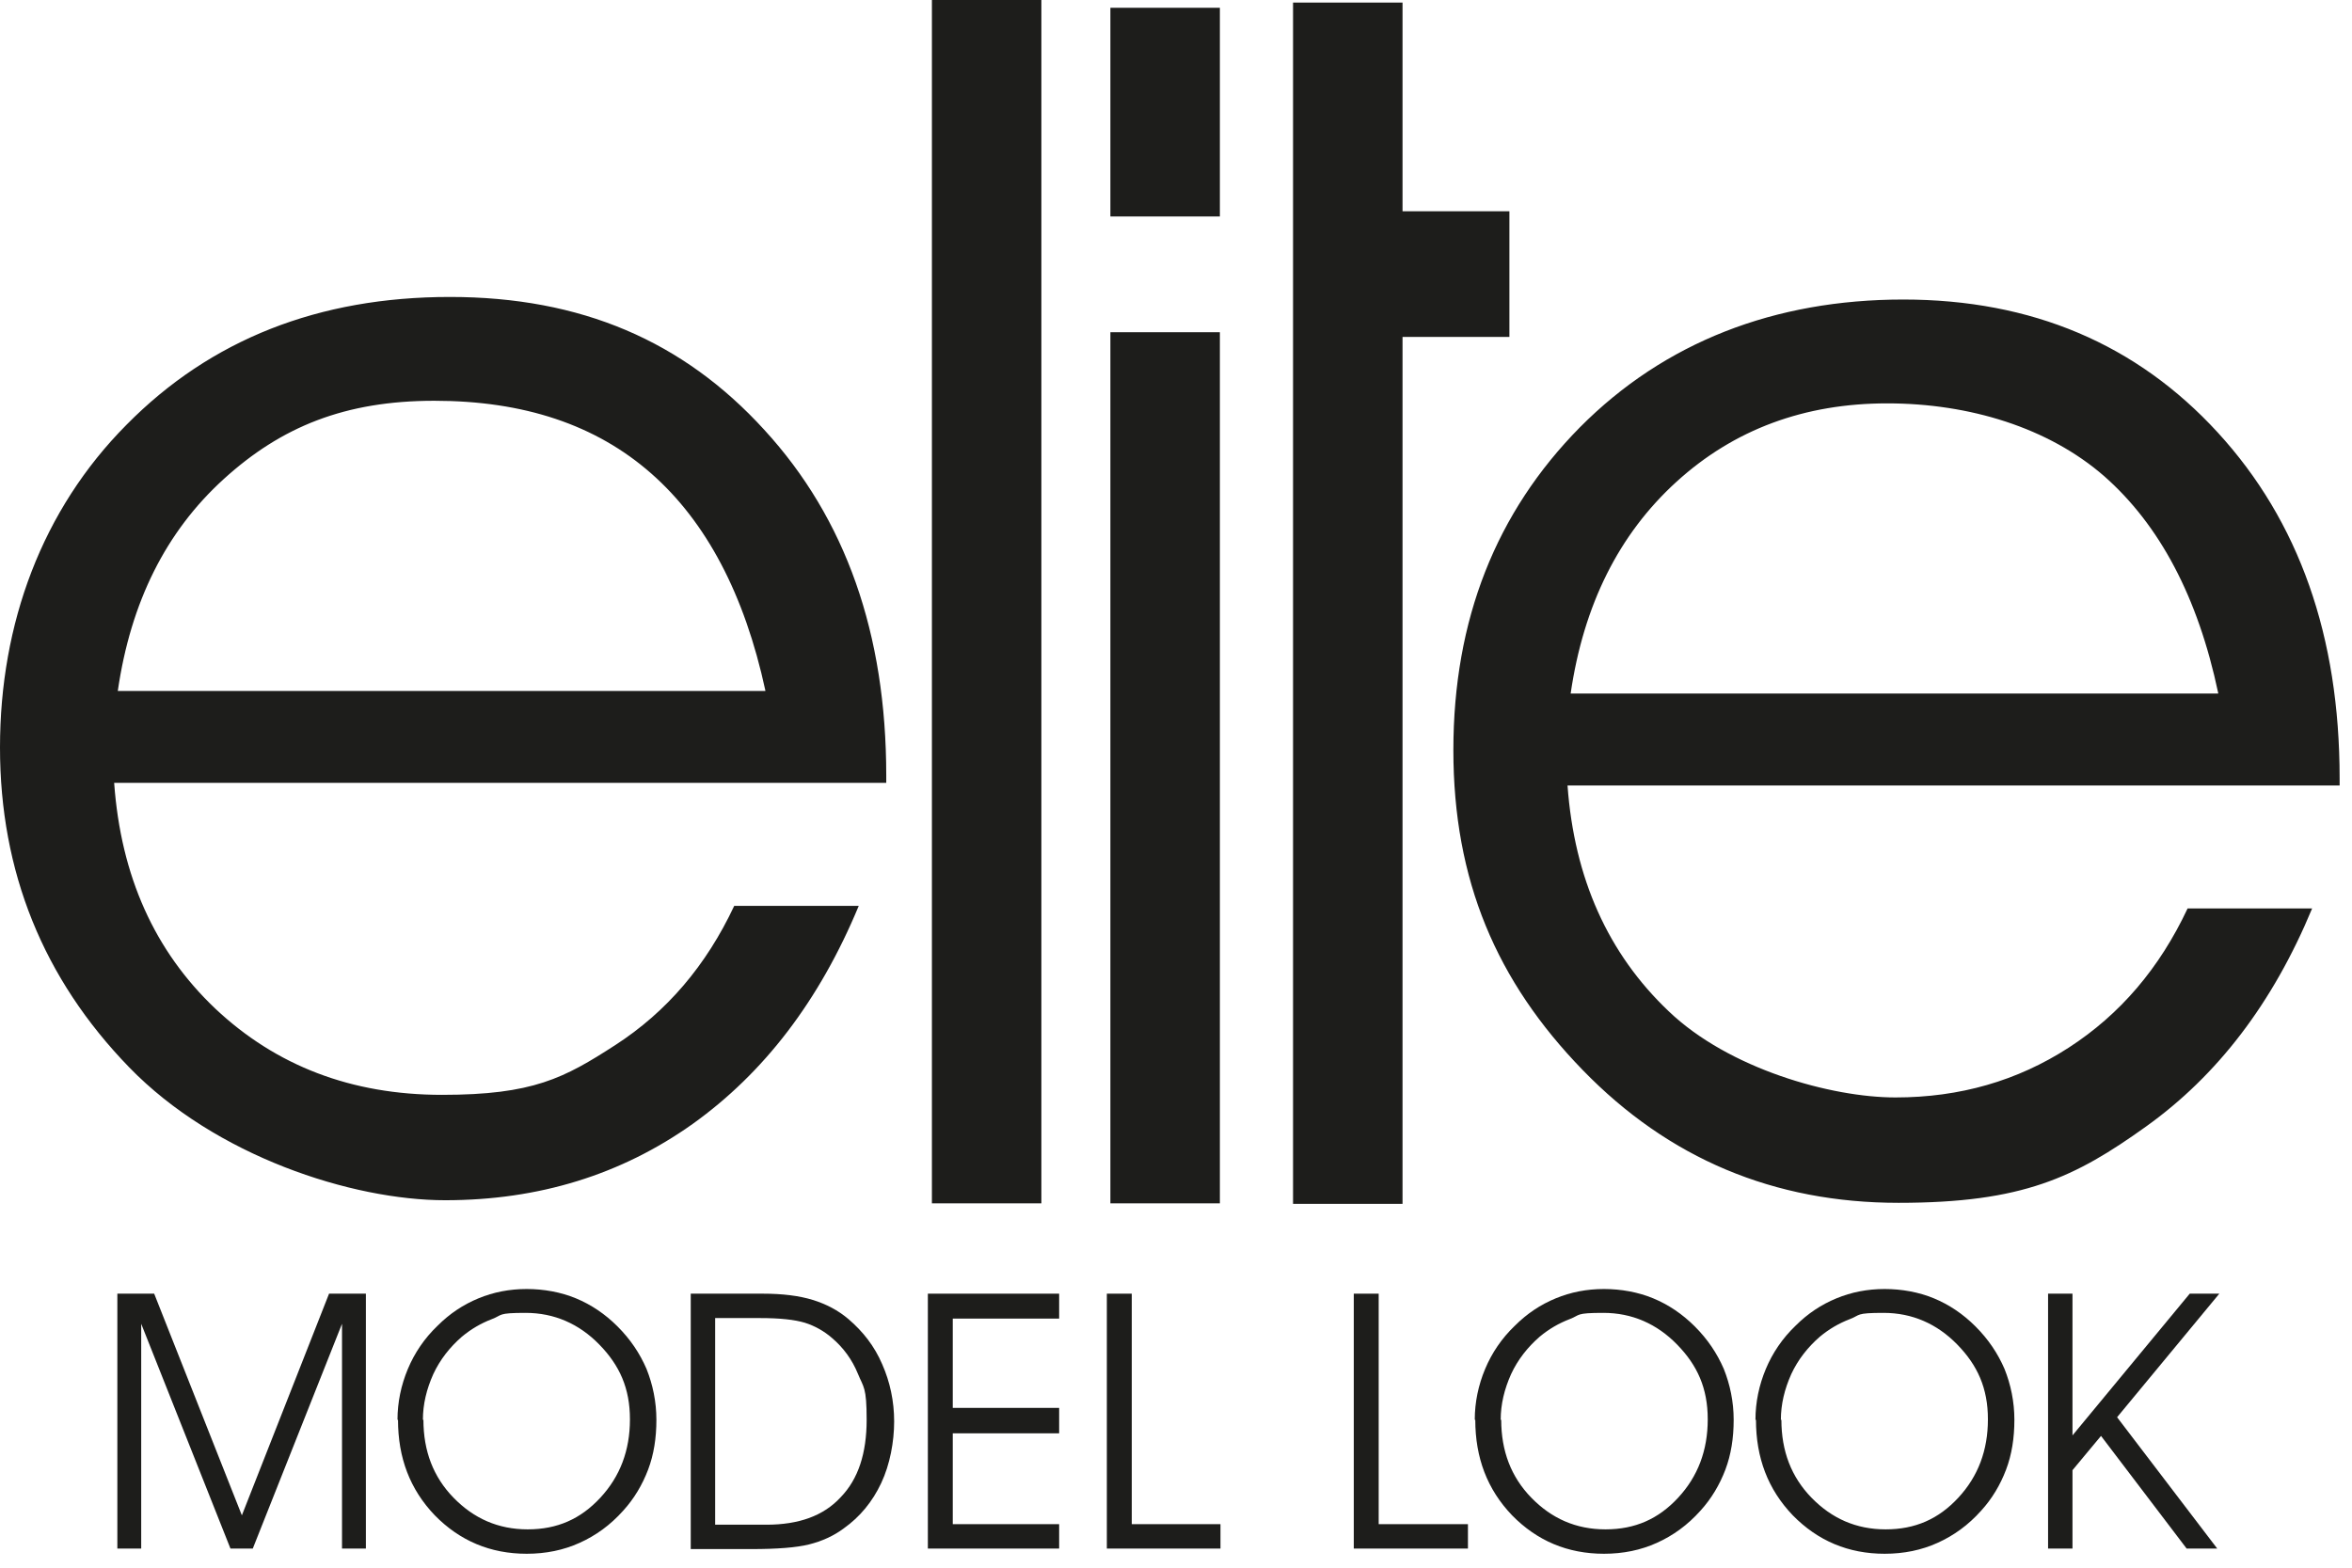
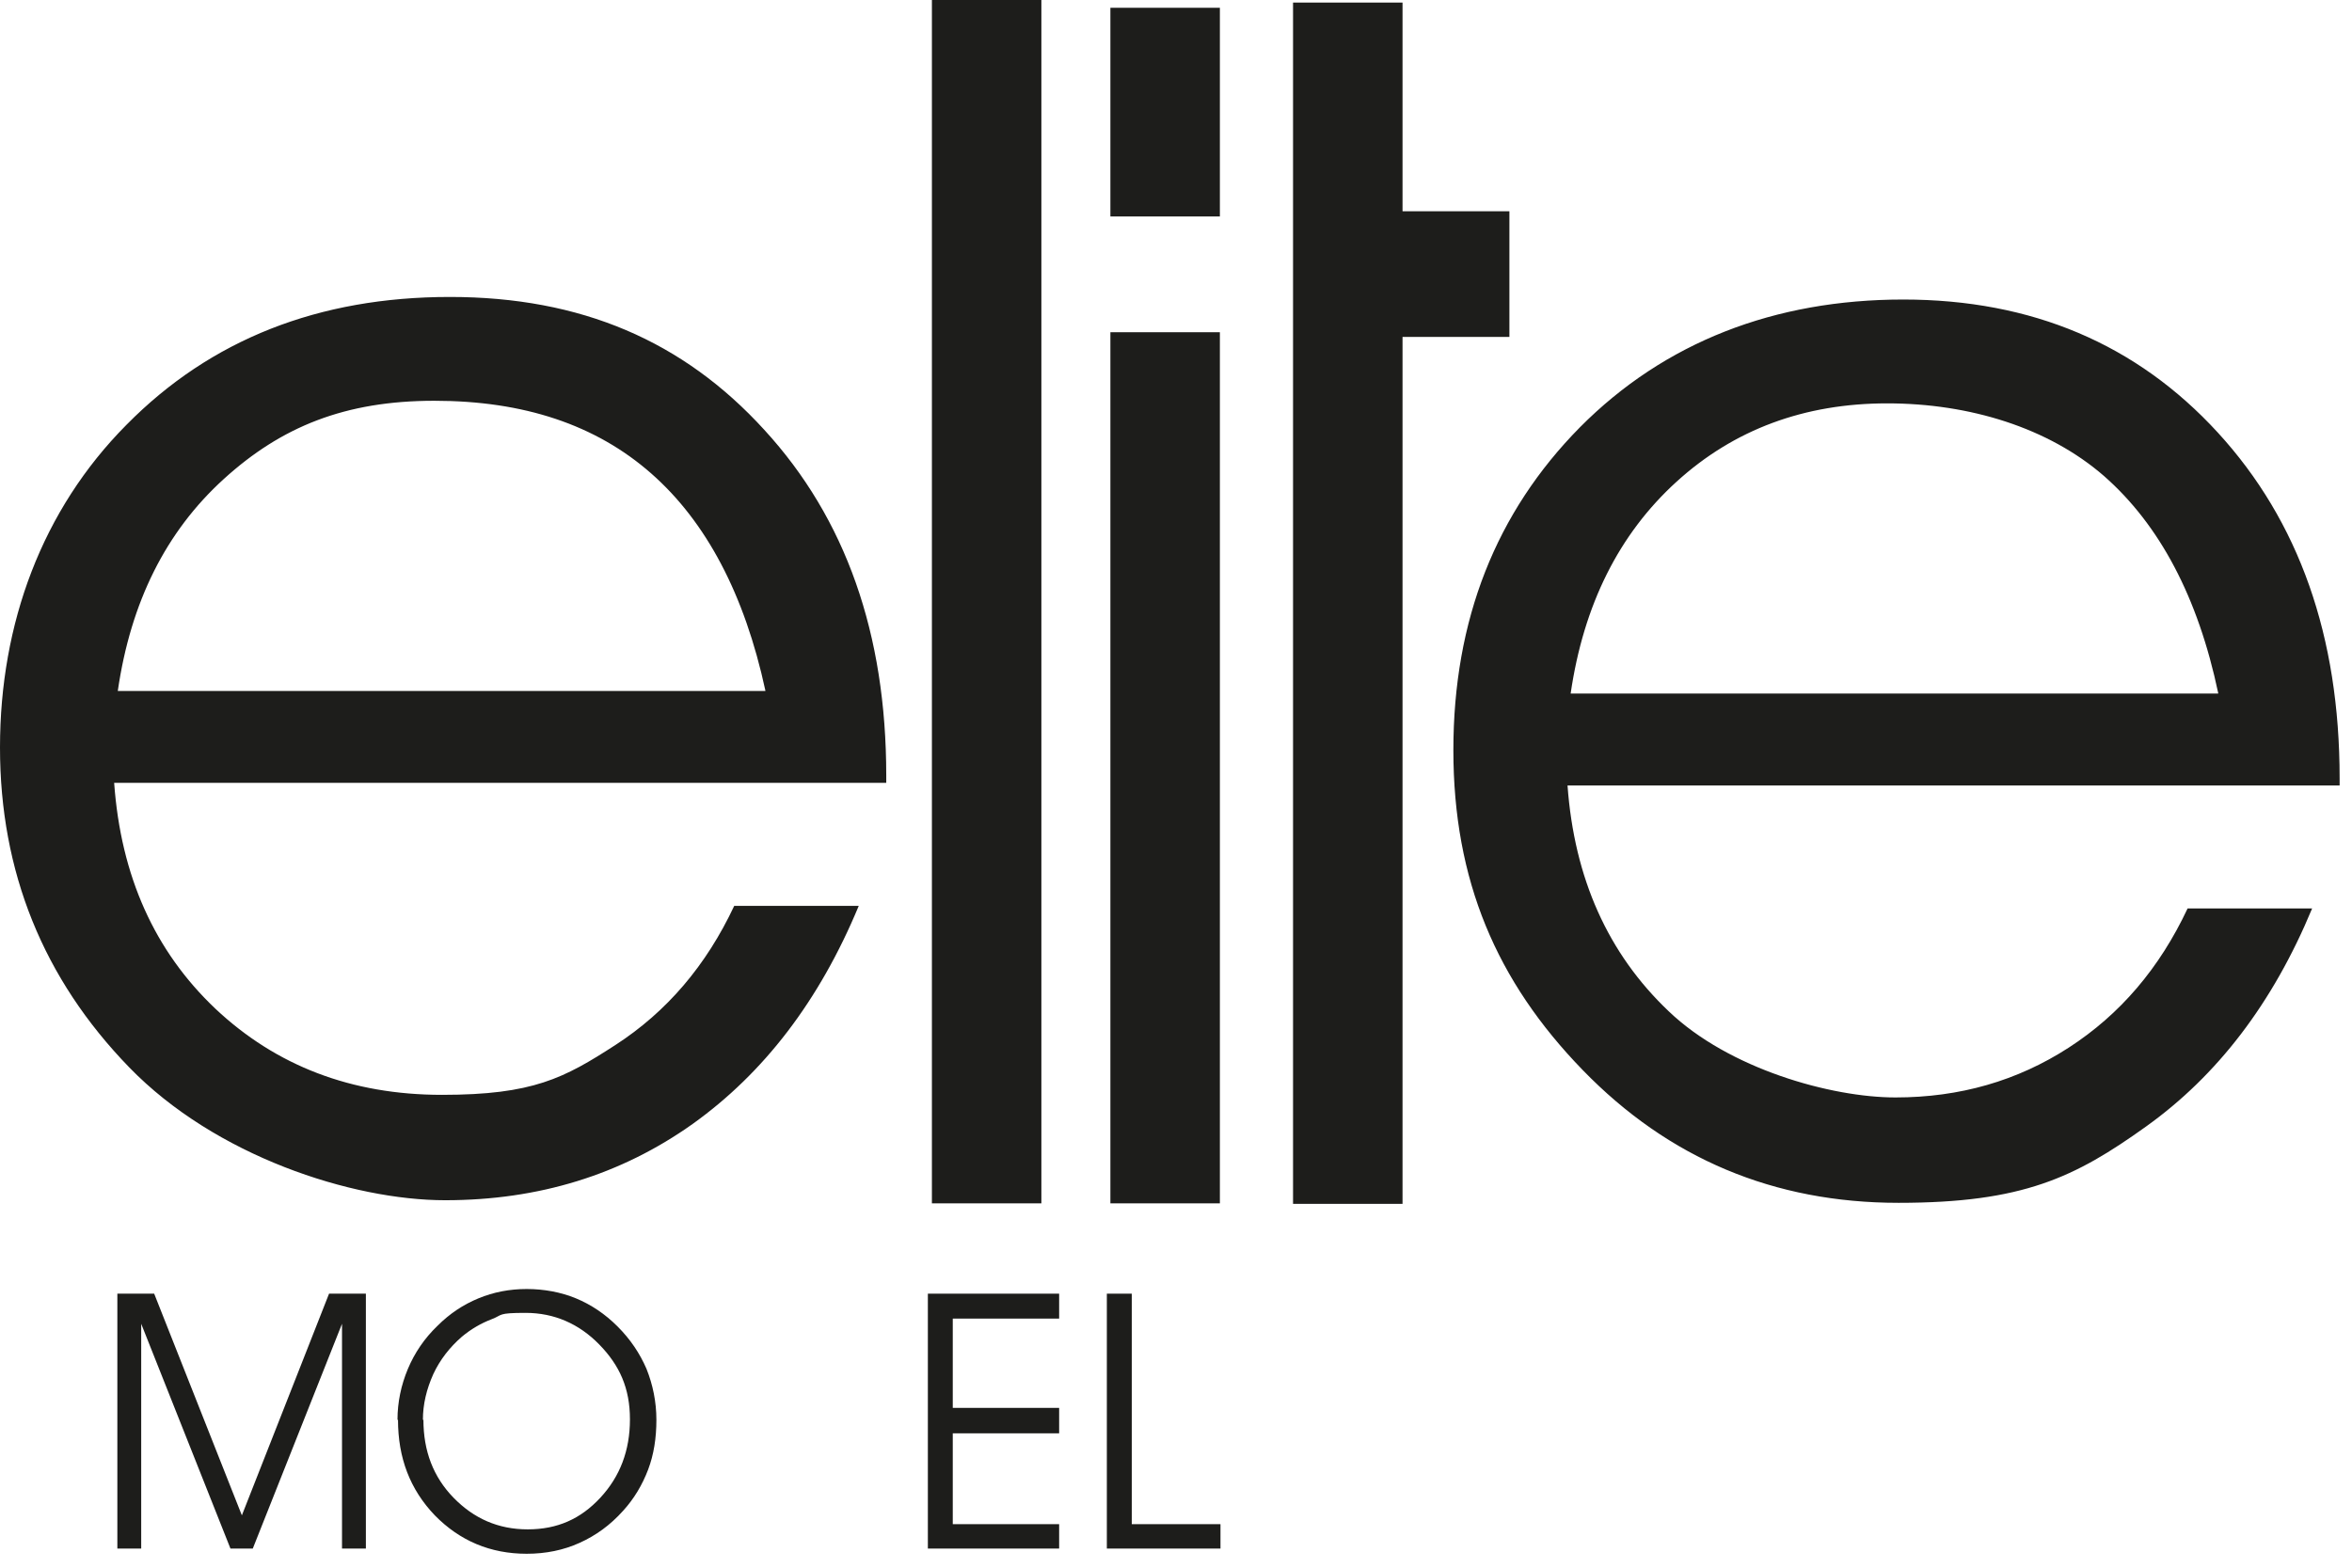
<svg xmlns="http://www.w3.org/2000/svg" width="114" height="76" viewBox="0 0 114 76" fill="none">
  <path fill-rule="evenodd" clip-rule="evenodd" d="M42.956 37.952H5.533C5.86 42.482 7.495 46.106 10.437 48.899C13.38 51.668 17.026 53.077 21.427 53.077C25.829 53.077 27.338 52.272 29.828 50.661C32.317 49.05 34.229 46.81 35.587 43.916H41.623C39.711 48.522 37.02 52.02 33.575 54.486C30.104 56.953 26.105 58.186 21.578 58.186C17.052 58.186 10.437 56.047 6.262 51.743C2.087 47.44 0 42.255 0 36.24C0 30.226 2.037 24.714 6.137 20.587C10.211 16.459 15.442 14.396 21.805 14.396C28.168 14.396 33.122 16.535 37.045 20.838C40.994 25.142 42.956 30.729 42.956 37.599V37.977V37.952ZM37.096 33.472C36.09 28.816 34.229 25.293 31.563 22.952C28.872 20.587 25.376 19.429 21.05 19.429C16.724 19.429 13.631 20.687 10.839 23.229C8.048 25.771 6.338 29.168 5.709 33.497H37.096V33.472ZM45.169 58.337V0H50.475V58.337H45.169ZM59.127 10.495H53.82V0.378H59.127V10.495ZM53.82 58.337V16.107H59.127V58.337H53.82ZM62.673 58.362V22.222C62.673 23.506 62.673 17.994 62.673 16.862V0.126H67.98V10.243H73.16V16.333H67.98V58.362H62.673ZM113.4 38.103V37.725C113.4 30.855 111.438 25.268 107.49 20.964C103.566 16.686 98.486 14.521 92.249 14.521C86.012 14.521 80.68 16.585 76.581 20.712C72.507 24.84 70.444 30.049 70.444 36.366C70.444 42.683 72.532 47.566 76.707 51.869C80.881 56.172 85.987 58.312 92.023 58.312C98.059 58.312 100.574 57.078 104.019 54.612C107.465 52.146 110.156 48.648 112.067 44.042H106.031C104.673 46.936 102.762 49.176 100.272 50.787C97.782 52.398 94.99 53.203 91.872 53.203C88.753 53.203 83.799 51.819 80.881 49.025C77.939 46.232 76.304 42.582 75.977 38.078H113.4V38.103ZM107.515 33.623H76.128C76.757 29.319 78.467 25.897 81.259 23.355C84.05 20.813 87.471 19.555 91.469 19.555C95.468 19.555 99.291 20.738 101.982 23.078C104.673 25.444 106.534 28.942 107.515 33.598V33.623Z" fill="#1D1D1B" />
  <path fill-rule="evenodd" clip-rule="evenodd" d="M5.688 75.073V62.716H7.473L11.723 73.463L15.949 62.716H17.734V75.073H16.577V64.176L12.252 75.073H11.17L6.844 64.176V75.073H5.688Z" fill="#1D1D1B" />
  <path fill-rule="evenodd" clip-rule="evenodd" d="M20.523 68.832C20.523 70.342 21.001 71.6 21.982 72.607C22.963 73.614 24.145 74.142 25.578 74.142C27.012 74.142 28.143 73.639 29.099 72.607C30.055 71.575 30.533 70.317 30.533 68.807C30.533 67.297 30.03 66.189 29.049 65.183C28.068 64.176 26.861 63.647 25.478 63.647C24.094 63.647 24.371 63.748 23.843 63.949C23.315 64.151 22.837 64.428 22.384 64.805C21.806 65.308 21.328 65.912 21.001 66.617C20.674 67.347 20.498 68.077 20.498 68.832H20.523ZM19.266 68.832C19.266 67.976 19.442 67.146 19.769 66.365C20.096 65.585 20.573 64.881 21.202 64.277C21.806 63.673 22.46 63.245 23.189 62.943C23.918 62.641 24.698 62.49 25.528 62.49C26.358 62.49 27.188 62.641 27.917 62.943C28.646 63.245 29.326 63.698 29.929 64.302C30.558 64.931 31.011 65.61 31.337 66.365C31.639 67.121 31.815 67.951 31.815 68.832C31.815 69.713 31.69 70.518 31.413 71.248C31.136 71.978 30.734 72.657 30.206 73.236C29.577 73.941 28.873 74.444 28.093 74.796C27.314 75.149 26.458 75.325 25.528 75.325C23.767 75.325 22.284 74.696 21.076 73.463C19.869 72.204 19.291 70.669 19.291 68.832H19.266Z" fill="#1D1D1B" />
-   <path fill-rule="evenodd" clip-rule="evenodd" d="M34.663 63.899V73.916H37.152C38.712 73.916 39.919 73.488 40.749 72.582C41.604 71.701 42.006 70.442 42.006 68.832C42.006 67.221 41.855 67.272 41.579 66.592C41.302 65.912 40.874 65.334 40.346 64.881C39.944 64.528 39.491 64.277 39.013 64.126C38.51 63.975 37.806 63.899 36.85 63.899H34.637H34.663ZM33.48 62.716H36.976C37.932 62.716 38.737 62.817 39.391 63.018C40.044 63.22 40.623 63.522 41.126 63.95C41.83 64.553 42.383 65.258 42.761 66.139C43.138 66.995 43.339 67.926 43.339 68.907C43.339 69.889 43.138 70.996 42.71 71.902C42.283 72.808 41.679 73.538 40.9 74.092C40.397 74.469 39.818 74.721 39.215 74.872C38.611 75.023 37.681 75.098 36.423 75.098H33.48V62.742V62.716Z" fill="#1D1D1B" />
  <path fill-rule="evenodd" clip-rule="evenodd" d="M46.18 68.253H51.336V69.486H46.18V73.89H51.336V75.073H44.973V62.716H51.336V63.924H46.18V68.253Z" fill="#1D1D1B" />
  <path fill-rule="evenodd" clip-rule="evenodd" d="M59.156 75.073H53.648V62.716H54.856V73.89H59.156V75.073Z" fill="#1D1D1B" />
-   <path fill-rule="evenodd" clip-rule="evenodd" d="M71.15 75.073H65.617V62.716H66.824V73.89H71.15V75.073Z" fill="#1D1D1B" />
-   <path fill-rule="evenodd" clip-rule="evenodd" d="M72.763 68.832C72.763 70.342 73.241 71.6 74.222 72.607C75.203 73.614 76.385 74.142 77.818 74.142C79.252 74.142 80.383 73.639 81.339 72.607C82.295 71.575 82.773 70.317 82.773 68.807C82.773 67.297 82.27 66.189 81.289 65.183C80.308 64.176 79.101 63.647 77.718 63.647C76.334 63.647 76.611 63.748 76.083 63.949C75.555 64.151 75.077 64.428 74.624 64.805C74.046 65.308 73.568 65.912 73.241 66.617C72.914 67.347 72.738 68.077 72.738 68.832H72.763ZM71.481 68.832C71.481 67.976 71.656 67.146 71.984 66.365C72.31 65.585 72.788 64.881 73.417 64.277C74.021 63.673 74.674 63.245 75.404 62.943C76.133 62.641 76.913 62.49 77.743 62.49C78.573 62.49 79.403 62.641 80.132 62.943C80.861 63.245 81.54 63.698 82.144 64.302C82.773 64.931 83.225 65.61 83.552 66.365C83.854 67.121 84.03 67.951 84.03 68.832C84.03 69.713 83.904 70.518 83.628 71.248C83.351 71.978 82.949 72.657 82.421 73.236C81.792 73.941 81.088 74.444 80.308 74.796C79.528 75.149 78.673 75.325 77.743 75.325C75.982 75.325 74.498 74.696 73.291 73.463C72.084 72.204 71.506 70.669 71.506 68.832H71.481Z" fill="#1D1D1B" />
-   <path fill-rule="evenodd" clip-rule="evenodd" d="M86.343 68.832C86.343 70.342 86.821 71.6 87.802 72.607C88.783 73.614 89.965 74.142 91.398 74.142C92.832 74.142 93.964 73.639 94.919 72.607C95.875 71.575 96.353 70.317 96.353 68.807C96.353 67.297 95.85 66.189 94.869 65.183C93.888 64.176 92.681 63.647 91.298 63.647C89.915 63.647 90.191 63.748 89.663 63.949C89.135 64.151 88.657 64.428 88.204 64.805C87.626 65.308 87.148 65.912 86.821 66.617C86.494 67.347 86.318 68.077 86.318 68.832H86.343ZM85.086 68.832C85.086 67.976 85.262 67.146 85.589 66.365C85.916 65.585 86.394 64.881 87.022 64.277C87.626 63.673 88.28 63.245 89.009 62.943C89.739 62.641 90.518 62.49 91.348 62.49C92.178 62.49 93.008 62.641 93.737 62.943C94.467 63.245 95.146 63.698 95.749 64.302C96.378 64.931 96.831 65.61 97.158 66.365C97.46 67.121 97.636 67.951 97.636 68.832C97.636 69.713 97.51 70.518 97.233 71.248C96.957 71.978 96.554 72.657 96.026 73.236C95.397 73.941 94.693 74.444 93.913 74.796C93.134 75.149 92.279 75.325 91.348 75.325C89.588 75.325 88.104 74.696 86.897 73.463C85.689 72.204 85.111 70.669 85.111 68.832H85.086Z" fill="#1D1D1B" />
-   <path fill-rule="evenodd" clip-rule="evenodd" d="M100.452 71.273V75.073H99.269V62.716H100.452V69.587L106.135 62.716H107.569L102.614 68.706L107.468 75.073H105.985L101.835 69.612L100.452 71.273Z" fill="#1D1D1B" />
</svg>